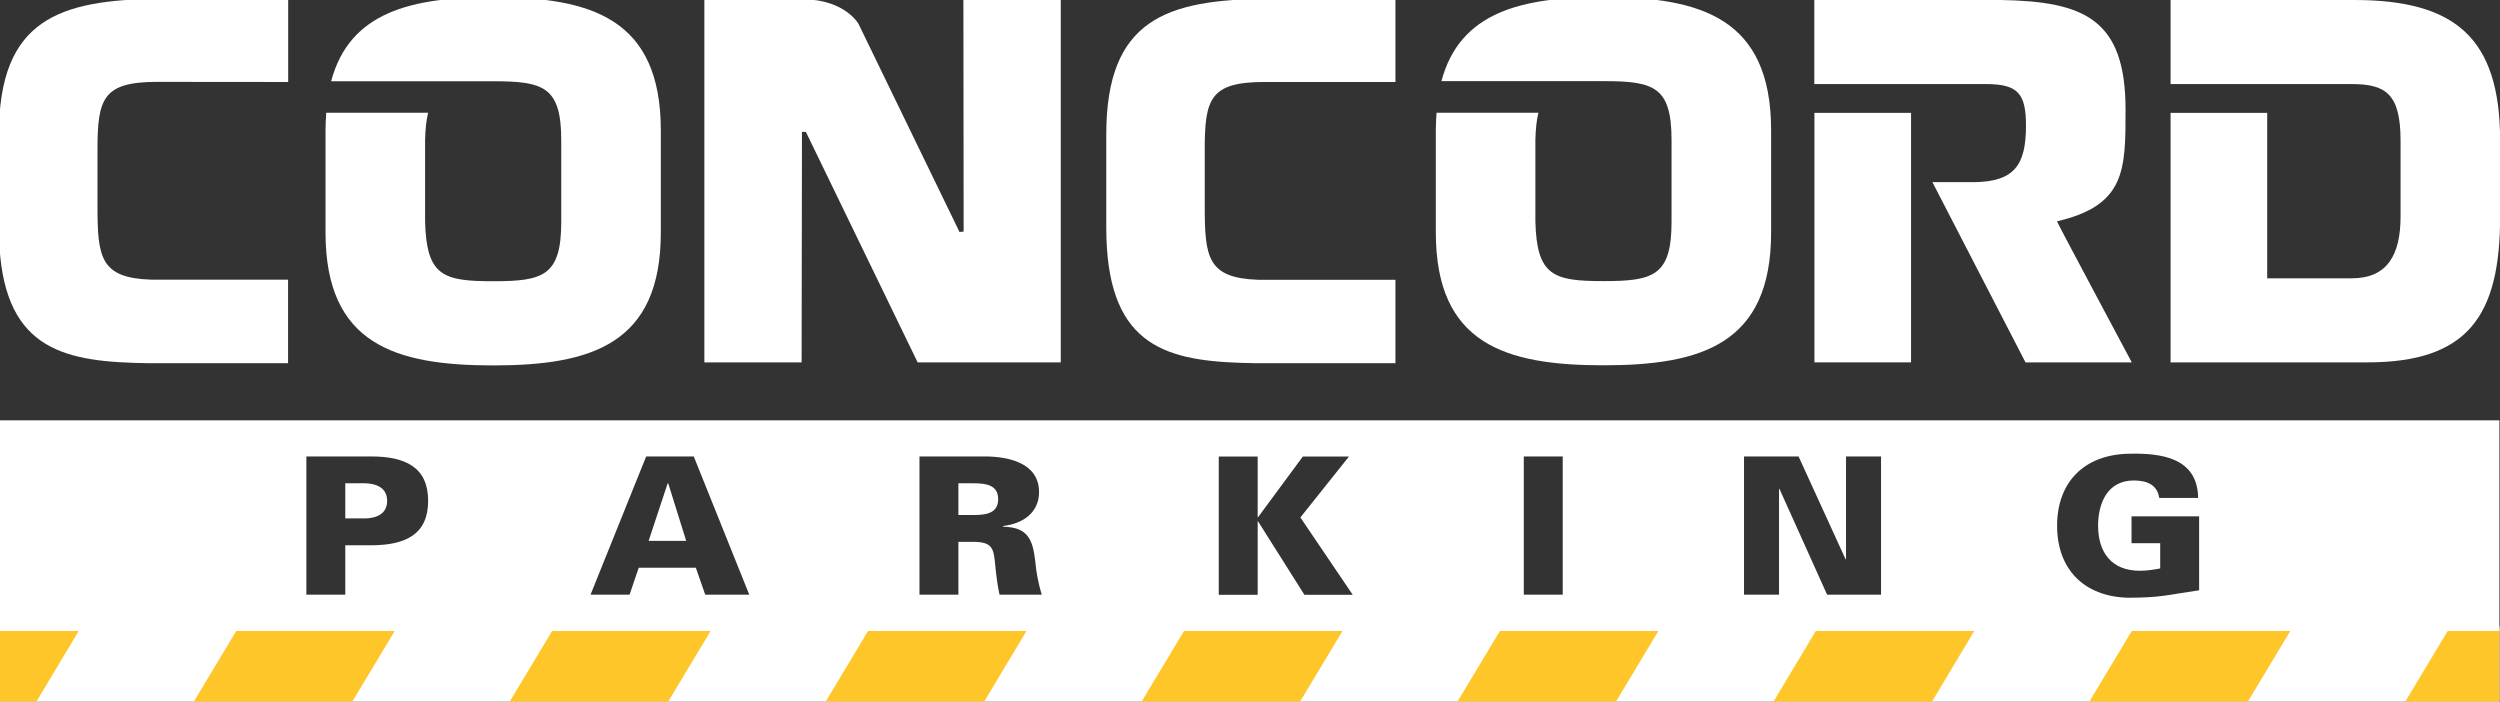
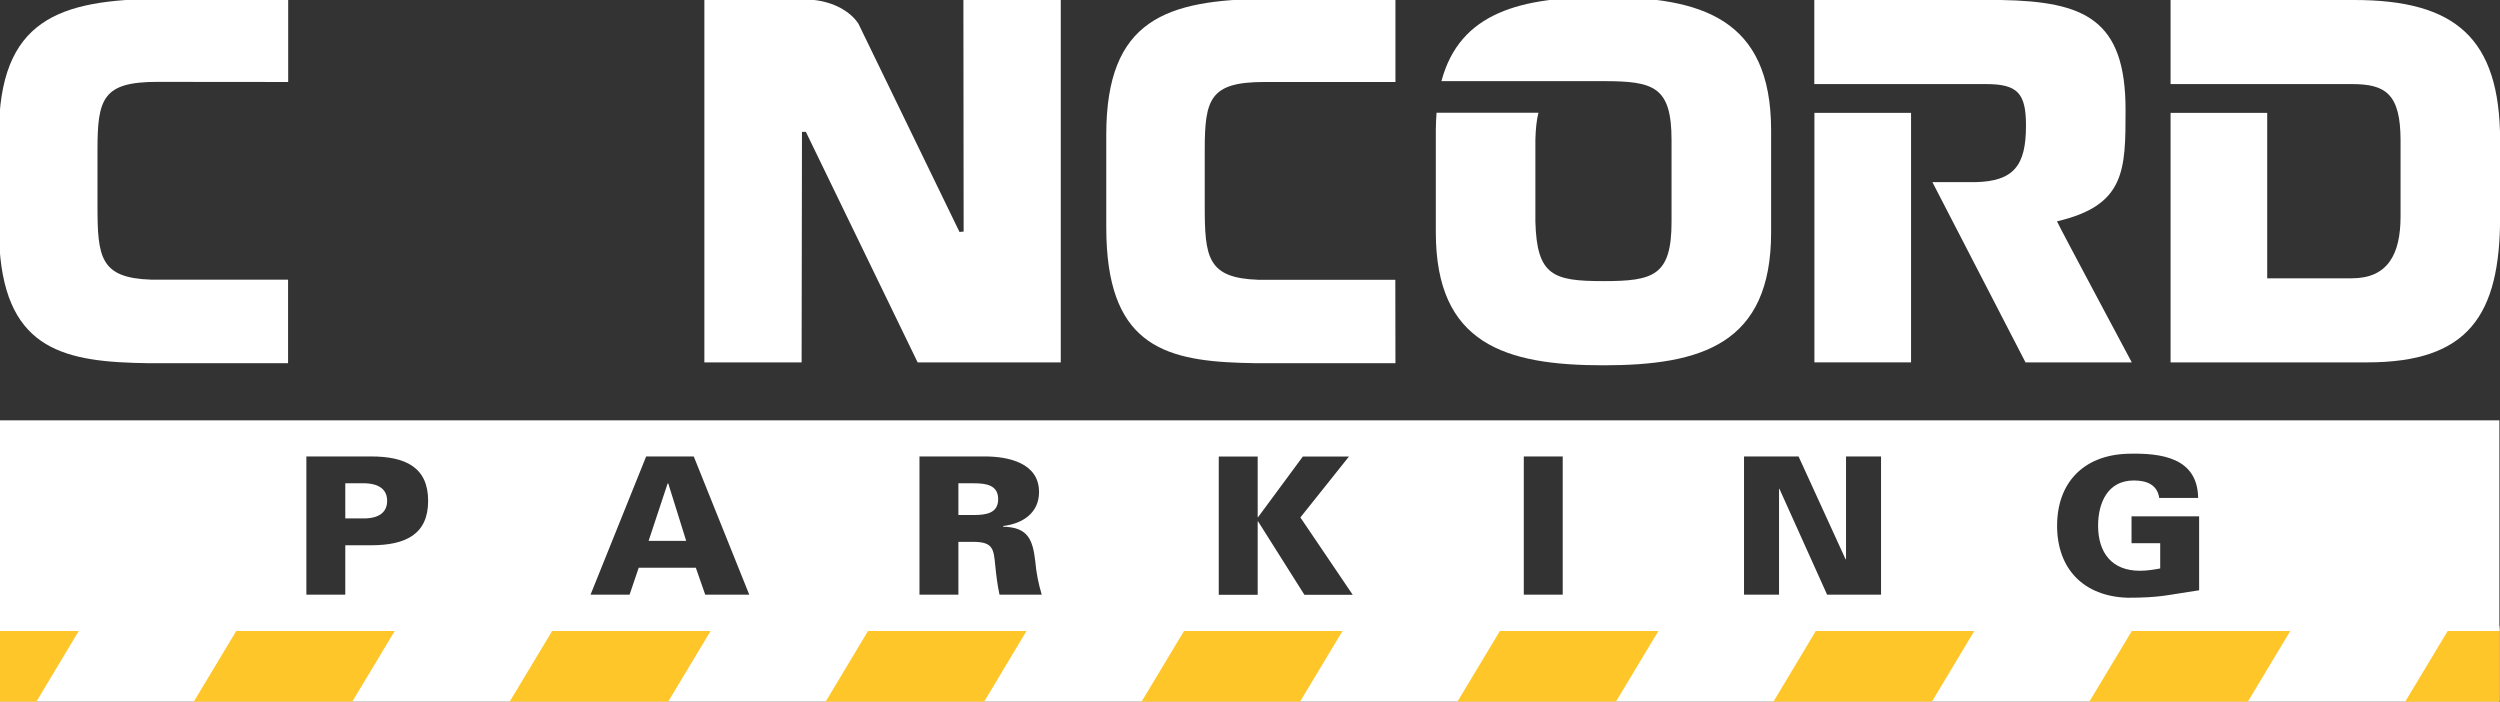
<svg xmlns="http://www.w3.org/2000/svg" version="1.1" id="Layer_1" x="0px" y="0px" viewBox="0 0 204.9 57.51" style="enable-background:new 0 0 204.9 57.51;" xml:space="preserve">
  <rect x="0" y="0" width="204.9" height="57.51" fill="#333333" stroke="none" />
  <style type="text/css">
	.st0{fill:#FFFFFF;}
	.st1{fill:#FFC629;}
	.st2{fill:none;stroke:#FFFFFF;stroke-width:0.415;stroke-miterlimit:10;}
</style>
  <rect y="51.51" class="st0" width="204.85" height="6" />
  <g>
    <path class="st0" d="M65.7,29.7l0.03-18.89h0.32l9.16,18.89l11.73,0V-0.01h-7.98l0.02,18.99l-0.34,0.03L70.35,1.93   c-0.68-1.01-2.01-1.75-3.62-1.93h-9V29.7H65.7z" />
    <path class="st0" d="M131.41-0.24c-6.69,0-11.76,1.21-13.27,6.89h13.25v0c0.01,0,0.02,0,0.03,0c4.12,0,5.58,0.44,5.58,4.83v6.69   c0,4.43-1.47,4.87-5.58,4.87c-4.12,0-5.46-0.44-5.58-4.87v-6.69c0.02-0.9,0.1-1.64,0.25-2.24h-8.35c-0.03,0.45-0.06,0.91-0.06,1.41   v8.4c0,9.15,5.7,10.89,13.74,10.89c8.04,0,13.74-1.74,13.74-10.89v-8.4C145.15,1.5,139.44-0.24,131.41-0.24z" />
-     <path class="st0" d="M40.41-0.23c-6.69,0-11.76,1.21-13.27,6.89h13.25v0c0.01,0,0.02,0,0.03,0c4.12,0,5.58,0.44,5.58,4.83v6.69   c0,4.43-1.47,4.87-5.58,4.87c-4.12,0-5.46-0.44-5.58-4.87v-6.69c0.02-0.91,0.1-1.65,0.25-2.25h-8.35   c-0.03,0.45-0.06,0.92-0.06,1.42v8.4c0,9.15,5.7,10.89,13.74,10.89c8.04,0,13.74-1.74,13.74-10.89v-8.4   C54.15,1.51,48.45-0.23,40.41-0.23z" />
    <path class="st0" d="M192.94,0H177.9v6.89l7.92,0h6.93c2.77,0,4,0.79,4,4.63v6.22c0,3.13-1.07,5.07-4,5.07h-6.93V9.25h-7.92V29.7   h16.12c8.28,0,10.89-3.84,10.89-11.96v-6.22C204.9,3.09,201.22,0,192.94,0z" />
    <path class="st0" d="M168.59,18.14c5.62-1.31,5.62-4.2,5.62-9.15c0-7.41-3.36-8.87-10.22-8.99h-15.29v6.89l7.92,0h4.71h1.43   c2.61,0,3.29,0.75,3.29,3.41c0,3.28-1,4.57-4.2,4.63c-0.08,0-3.47,0-3.47,0l7.63,14.77h8.71C174.73,29.7,168.85,18.73,168.59,18.14   z" />
    <polygon class="st0" points="148.71,29.7 156.63,29.7 156.63,21.82 156.63,14.93 156.63,9.25 148.71,9.25  " />
-     <path class="st0" d="M114.36,22.93h-11.24c-4.16-0.14-4.38-1.84-4.38-6.05v-4.59c0-4.19,0.43-5.57,4.9-5.57c0.72,0,4.56,0,10.73,0   v-6.81l-10.54-0.01c-8.21,0.08-13.16,1.66-13.16,11.13v7.61c0,9.45,4.52,10.89,11.05,11.1l1.3,0.03c0.28,0,4.77,0,11.35,0V22.93z" />
+     <path class="st0" d="M114.36,22.93h-11.24c-4.16-0.14-4.38-1.84-4.38-6.05v-4.59c0-4.19,0.43-5.57,4.9-5.57c0.72,0,4.56,0,10.73,0   v-6.81l-10.54-0.01c-8.21,0.08-13.16,1.66-13.16,11.13v7.61c0,9.45,4.52,10.89,11.05,11.1l1.3,0.03c0.28,0,4.77,0,11.35,0z" />
    <path class="st0" d="M23.61,22.92H12.37c-4.16-0.14-4.38-1.84-4.38-6.05v-4.59c0-4.19,0.43-5.57,4.9-5.57c0.72,0,4.56,0,10.73,0.01   v-6.81L13.07-0.1C4.86-0.02-0.09,1.56-0.09,11.03v7.61c0,9.45,4.52,10.89,11.05,11.1l1.3,0.03c0.28,0,4.77,0,11.35,0V22.92z" />
  </g>
  <path class="st0" d="M204.85,57.42H0V34.45h204.85V57.42z M28.3,48.74v-4.05h2.11c2.83,0,4.68-0.89,4.68-3.64  c0-2.75-1.85-3.64-4.68-3.64h-5.3v11.33H28.3z M28.3,42.5v-2.89h1.64c1.26,0.05,1.79,0.61,1.79,1.44c0,0.83-0.53,1.4-1.79,1.44H28.3  z M51.6,48.74l0.75-2.21h4.68l0.77,2.21h3.61l-4.55-11.33h-3.9L48.4,48.74H51.6z M53.16,44.33l1.56-4.71h0.05l1.47,4.71H53.16z   M78.55,44.41h1.2c1.63,0,1.69,0.56,1.82,1.93c0.08,0.8,0.18,1.62,0.35,2.4h3.46c-0.27-0.91-0.45-1.8-0.53-2.75  c-0.21-1.76-0.59-2.78-2.63-2.82v-0.06c1.61-0.19,2.94-1.08,2.94-2.78c0-2.4-2.52-2.92-4.47-2.92h-5.33v11.33h3.19V44.41z   M78.55,42.21v-2.6h1.25c1.02,0,2.01,0.14,2.01,1.3c0,1.16-0.99,1.3-2.01,1.3H78.55z M103.11,42.39h-0.03v-4.97h-3.19v11.33h3.19  v-6.02h0.03l3.8,6.02h3.96l-4.29-6.34l3.98-4.99h-3.78L103.11,42.39z M128.08,48.74V37.41h-3.19v11.33H128.08z M142.94,48.74h2.87  v-8.68h0.03l3.91,8.68h4.42V37.41h-2.87v8.41l-0.03,0.03l-3.86-8.44h-4.47V48.74z M177.05,46.59c-0.48,0.09-1.07,0.19-1.66,0.19  c-2.3,0-3.43-1.47-3.43-3.7c0-1.84,0.77-3.7,2.92-3.7c1.05,0,1.93,0.33,2.09,1.43h3.19c-0.05-3.29-2.99-3.7-5.78-3.62  c-3.59,0.11-5.78,2.35-5.78,5.9s2.19,5.79,5.78,5.9c2.78,0,3.27-0.24,5.86-0.61v-6.06h-5.54v2.2h2.35V46.59z" />
  <g>
    <polygon class="st1" points="28.87,57.51 15.88,57.51 19.51,51.47 32.5,51.47  " />
    <polygon class="st1" points="6.6,51.47 -0.02,51.47 -0.02,57.51 2.98,57.51  " />
    <polygon class="st1" points="54.76,57.51 41.77,57.51 45.4,51.47 58.39,51.47  " />
    <polygon class="st1" points="80.66,57.51 67.67,57.51 71.29,51.47 84.28,51.47  " />
    <polygon class="st1" points="106.55,57.51 93.56,57.51 97.19,51.47 110.18,51.47  " />
    <polygon class="st1" points="132.44,57.51 119.45,57.51 123.08,51.47 136.07,51.47  " />
    <polygon class="st1" points="158.34,57.51 145.35,57.51 148.97,51.47 161.96,51.47  " />
    <polygon class="st1" points="184.23,57.51 171.24,57.51 174.87,51.47 187.86,51.47  " />
    <polygon class="st1" points="200.76,51.47 197.13,57.51 204.85,57.51 204.85,51.47  " />
  </g>
  <line class="st2" x1="0" y1="51.51" x2="204.85" y2="51.51" />
  <g>
</g>
  <g>
</g>
  <g>
</g>
  <g>
</g>
  <g>
</g>
  <g>
</g>
</svg>